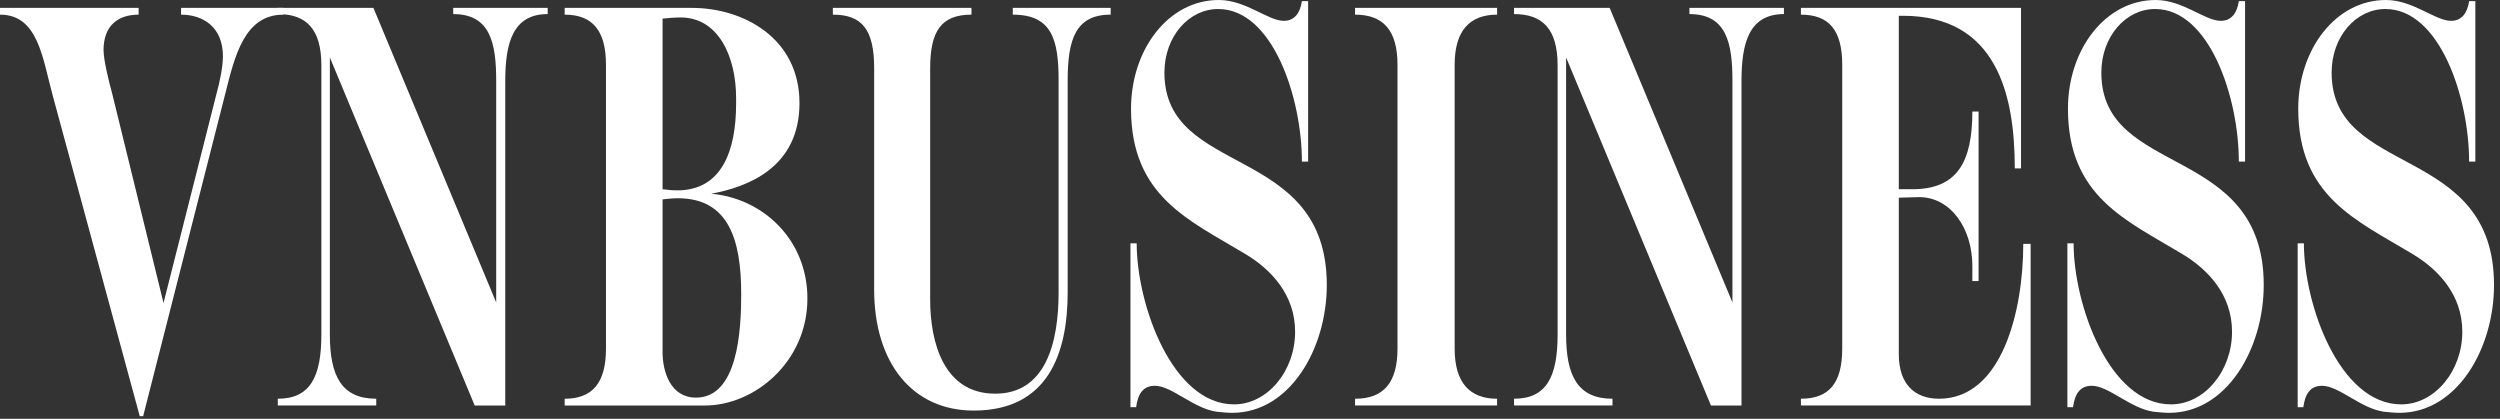
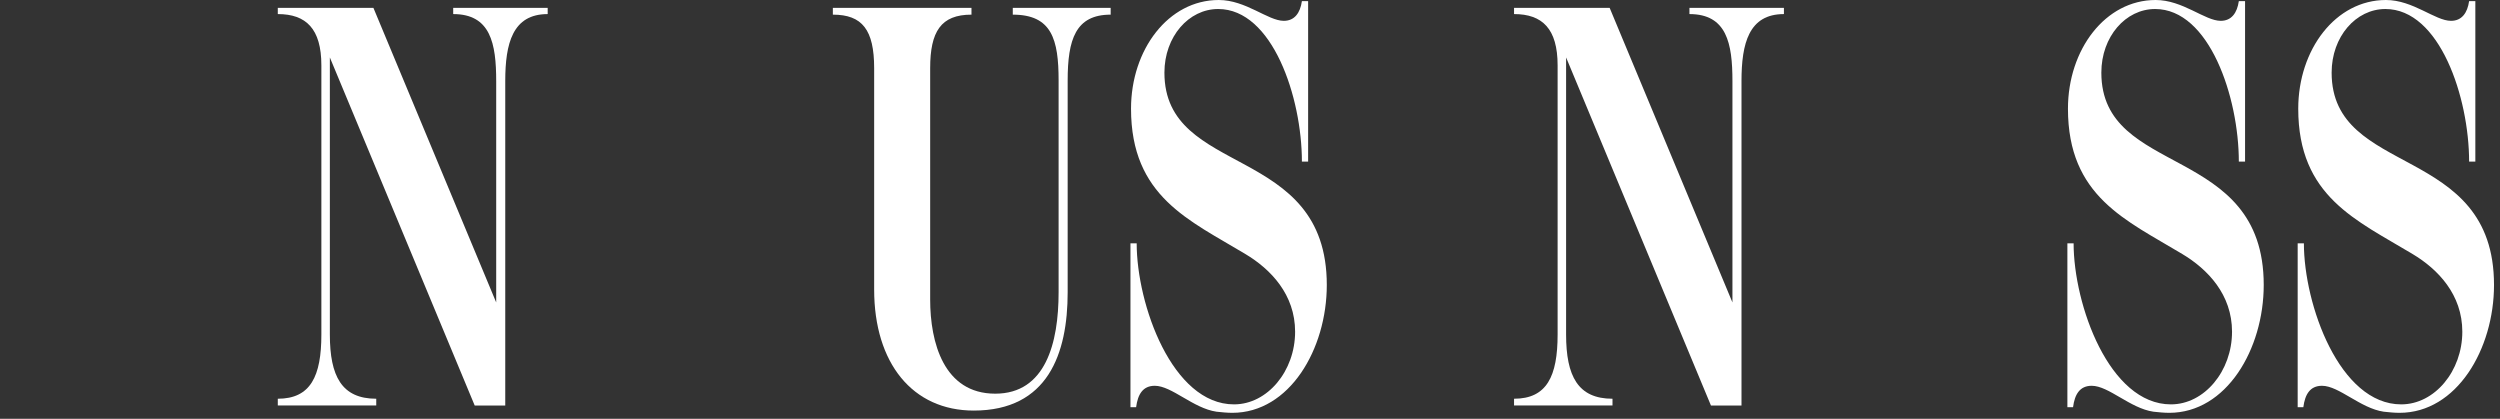
<svg xmlns="http://www.w3.org/2000/svg" width="394" height="66" viewBox="0 0 394 66" fill="none">
  <rect x="0" y="0" width="394" height="66" fill="#333333" stroke="none" />
-   <path d="M35.49 14.824L22.559 65.593H22.024L8.293 15.001C6.687 9.055 5.975 2.308 0 2.308V1.244H21.847V2.308C18.547 2.308 16.319 4.084 16.319 7.9C16.319 9.497 17.21 13.048 17.655 14.646L25.77 47.753L34.153 14.646C34.599 13.049 35.133 10.564 35.133 8.878C35.133 4.262 32.012 2.309 28.535 2.309V1.244H44.675V2.308C38.523 2.308 37.005 8.789 35.49 14.824Z" fill="white" />
  <path d="M79.628 12.783V63.907H74.812L51.985 9.054V52.724C51.985 59.292 53.857 62.841 59.297 62.841V63.906H43.781V62.841C48.953 62.841 50.648 59.292 50.648 52.724V10.297C50.648 4.528 48.239 2.219 43.781 2.219V1.243H58.851L78.201 47.664V12.783C78.201 6.836 77.31 2.219 71.424 2.219V1.243H86.315V2.219C80.787 2.219 79.628 6.836 79.628 12.783Z" fill="white" />
-   <path d="M109.056 1.244C117.082 1.244 125.998 5.947 125.998 16.244C125.998 26.452 117.795 29.469 112.088 30.534C120.202 31.244 127.247 37.724 127.247 47.044C127.247 57.073 118.865 63.908 111.107 63.908H88.992V62.843C93.362 62.843 95.502 60.358 95.502 54.943V10.208C95.502 4.794 93.362 2.308 88.992 2.308V1.244H109.056ZM116.011 15.444C116.011 8.965 113.247 2.752 107.272 2.752C106.381 2.752 105.4 2.841 104.419 2.93V29.824C105.133 29.912 105.935 30.002 106.737 30.002C113.693 30.002 116.011 23.877 116.011 16.333V15.444ZM106.826 31.244C106.024 31.244 105.222 31.333 104.419 31.422V55.475C104.419 58.583 105.668 62.665 109.68 62.665C116.278 62.665 116.814 52.102 116.814 46.334C116.814 37.812 114.853 31.244 106.826 31.244Z" fill="white" />
  <path d="M168.264 12.693V46.066C168.264 55.741 165.143 64.706 153.461 64.706C143.83 64.706 137.767 57.25 137.767 45.622V10.741C137.767 4.705 135.895 2.308 131.258 2.308V1.243H153.105V2.308C148.29 2.308 146.595 4.971 146.595 10.741V47.221C146.595 53.967 148.735 62.043 156.85 62.043C164.786 62.043 166.836 54.054 166.836 46.066V12.693C166.836 6.213 165.767 2.308 159.615 2.308V1.243H175.041V2.308C169.512 2.308 168.264 6.214 168.264 12.693Z" fill="white" />
  <path d="M194.211 65.061C193.408 65.061 192.517 64.972 191.714 64.883C188.058 64.351 184.67 60.8 181.994 60.8C180.122 60.8 179.32 62.132 179.052 64.173H178.16V38.344H179.141C179.141 48.019 184.759 63.729 194.479 63.729C199.74 63.729 204.109 58.492 204.109 52.278C204.109 46.419 200.275 42.427 196.263 40.03C187.434 34.704 178.25 30.977 178.25 17.13C178.25 7.81 184.136 0 192.072 0C196.352 0 199.829 3.284 202.327 3.284C204.02 3.284 204.912 2.04 205.18 0.176H206.161V25.473H205.18C205.18 15.355 200.543 1.42 191.983 1.42C187.346 1.42 183.512 5.768 183.512 11.449C183.512 28.048 209.103 22.544 209.103 44.912C209.103 55.03 203.218 65.061 194.211 65.061Z" fill="white" />
-   <path d="M213.559 63.907V62.842C218.017 62.842 220.246 60.358 220.246 54.942V10.208C220.246 4.794 218.017 2.308 213.559 2.308V1.244H235.941V2.308C231.66 2.308 229.253 4.794 229.253 10.208V54.941C229.253 60.357 231.661 62.841 235.941 62.841V63.906H213.559V63.907Z" fill="white" />
  <path d="M274.46 12.783V63.907H269.645L246.817 9.054V52.724C246.817 59.292 248.689 62.841 254.129 62.841V63.906H238.613V62.841C243.784 62.841 245.48 59.292 245.48 52.724V10.297C245.48 4.528 243.071 2.219 238.613 2.219V1.243H253.683L273.033 47.664V12.783C273.033 6.836 272.142 2.219 266.256 2.219V1.243H281.147V2.219C275.619 2.219 274.46 6.836 274.46 12.783Z" fill="white" />
-   <path d="M318.512 1.244V26.539H317.531C317.531 14.914 314.678 2.486 299.875 2.486H299.251V29.823H301.391C308.435 29.823 310.843 25.563 310.843 17.575H311.824V44.291H310.843V41.894C310.843 36.035 307.454 31.066 302.461 31.066C301.391 31.066 300.321 31.154 299.251 31.154V55.829C299.251 60.621 301.836 62.84 305.582 62.84C315.569 62.84 318.868 48.905 318.868 38.432H320.028V63.905H283.824V62.84C288.282 62.84 290.334 60.356 290.334 54.941V10.208C290.334 4.794 288.282 2.308 283.824 2.308V1.244H318.512Z" fill="white" />
  <path d="M341.871 65.061C341.068 65.061 340.177 64.972 339.374 64.883C335.718 64.351 332.33 60.8 329.655 60.8C327.782 60.8 326.979 62.132 326.712 64.173H325.82V38.344H326.801C326.801 48.019 332.419 63.729 342.139 63.729C347.4 63.729 351.769 58.492 351.769 52.278C351.769 46.419 347.935 42.427 343.922 40.03C335.094 34.704 325.91 30.977 325.91 17.13C325.91 7.81 331.796 0 339.732 0C344.012 0 347.49 3.284 349.987 3.284C351.681 3.284 352.572 2.04 352.84 0.176H353.821V25.473H352.84C352.84 15.355 348.203 1.42 339.643 1.42C335.006 1.42 331.172 5.768 331.172 11.449C331.172 28.048 356.764 22.544 356.764 44.912C356.763 55.03 350.877 65.061 341.871 65.061Z" fill="white" />
  <path d="M378.164 65.061C377.36 65.061 376.47 64.972 375.667 64.883C372.01 64.351 368.623 60.8 365.948 60.8C364.075 60.8 363.272 62.132 363.005 64.173H362.113V38.344H363.094C363.094 48.019 368.712 63.729 378.432 63.729C383.693 63.729 388.061 58.492 388.061 52.278C388.061 46.419 384.228 42.427 380.215 40.03C371.386 34.704 362.203 30.977 362.203 17.13C362.203 7.81 368.089 0 376.025 0C380.305 0 383.783 3.284 386.28 3.284C387.974 3.284 388.865 2.04 389.132 0.176H390.114V25.473H389.132C389.132 15.355 384.496 1.42 375.936 1.42C371.299 1.42 367.465 5.768 367.465 11.449C367.465 28.048 393.056 22.544 393.056 44.912C393.056 55.03 387.17 65.061 378.164 65.061Z" fill="white" />
</svg>